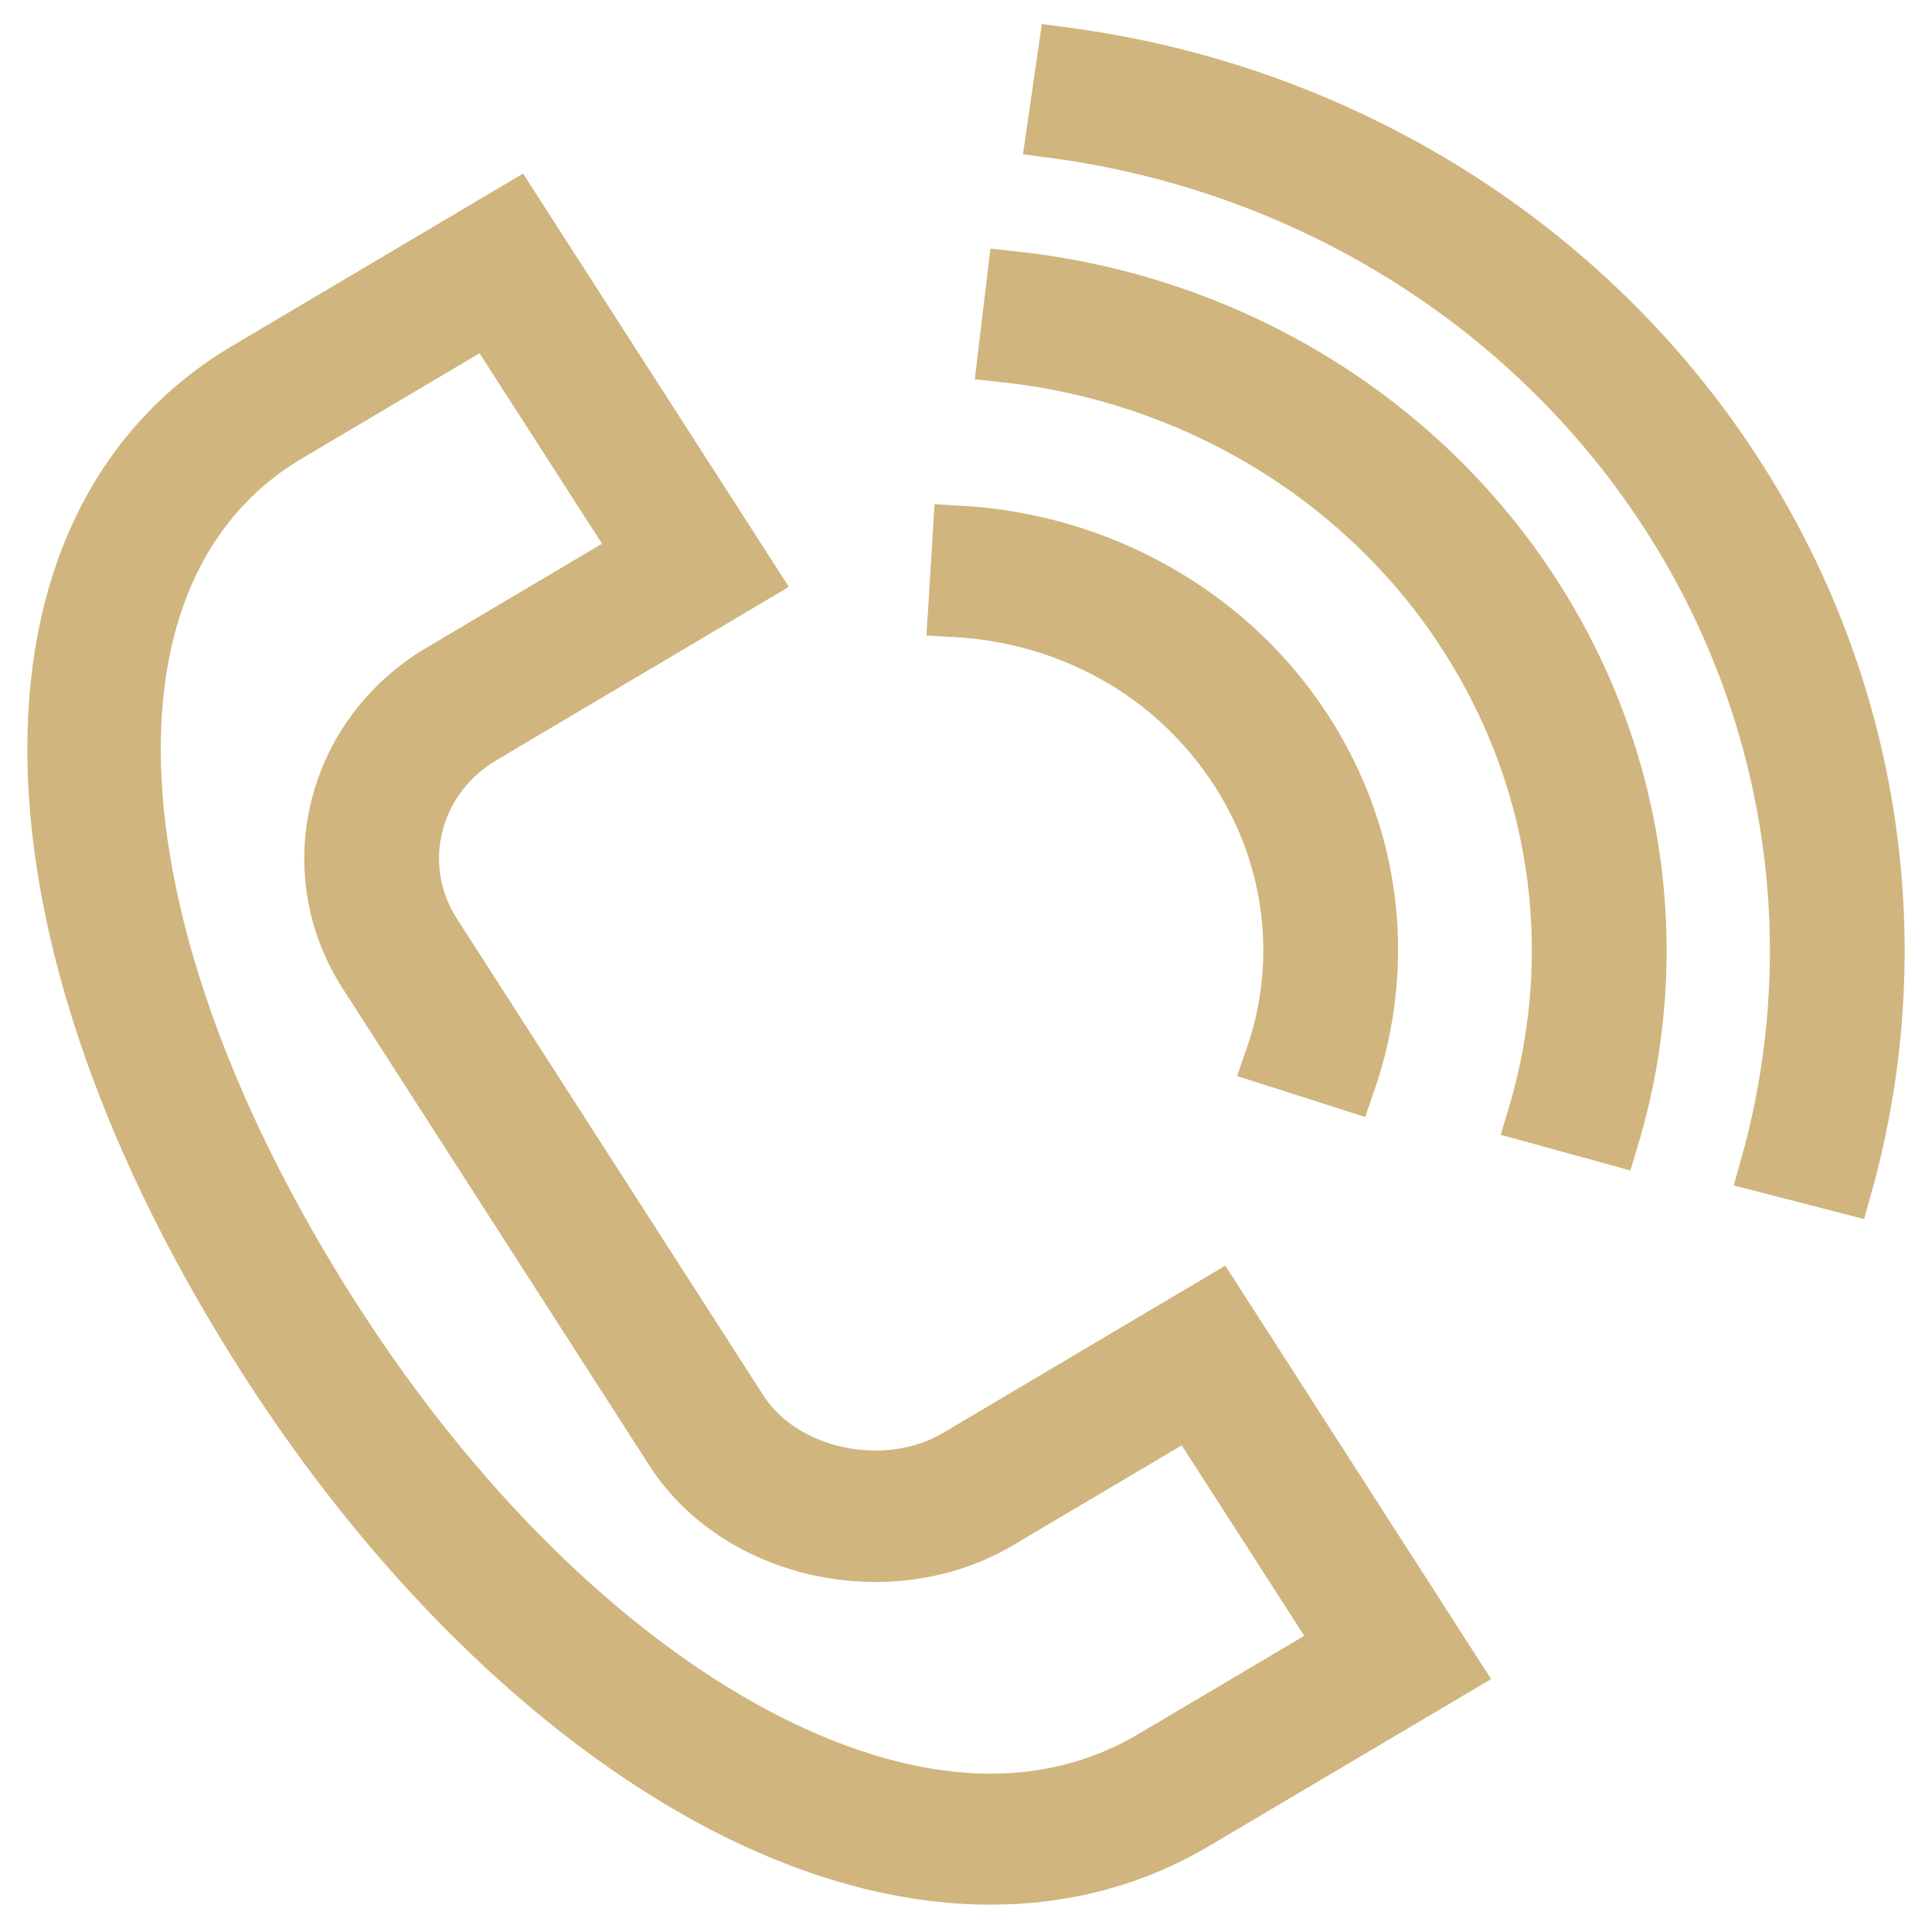
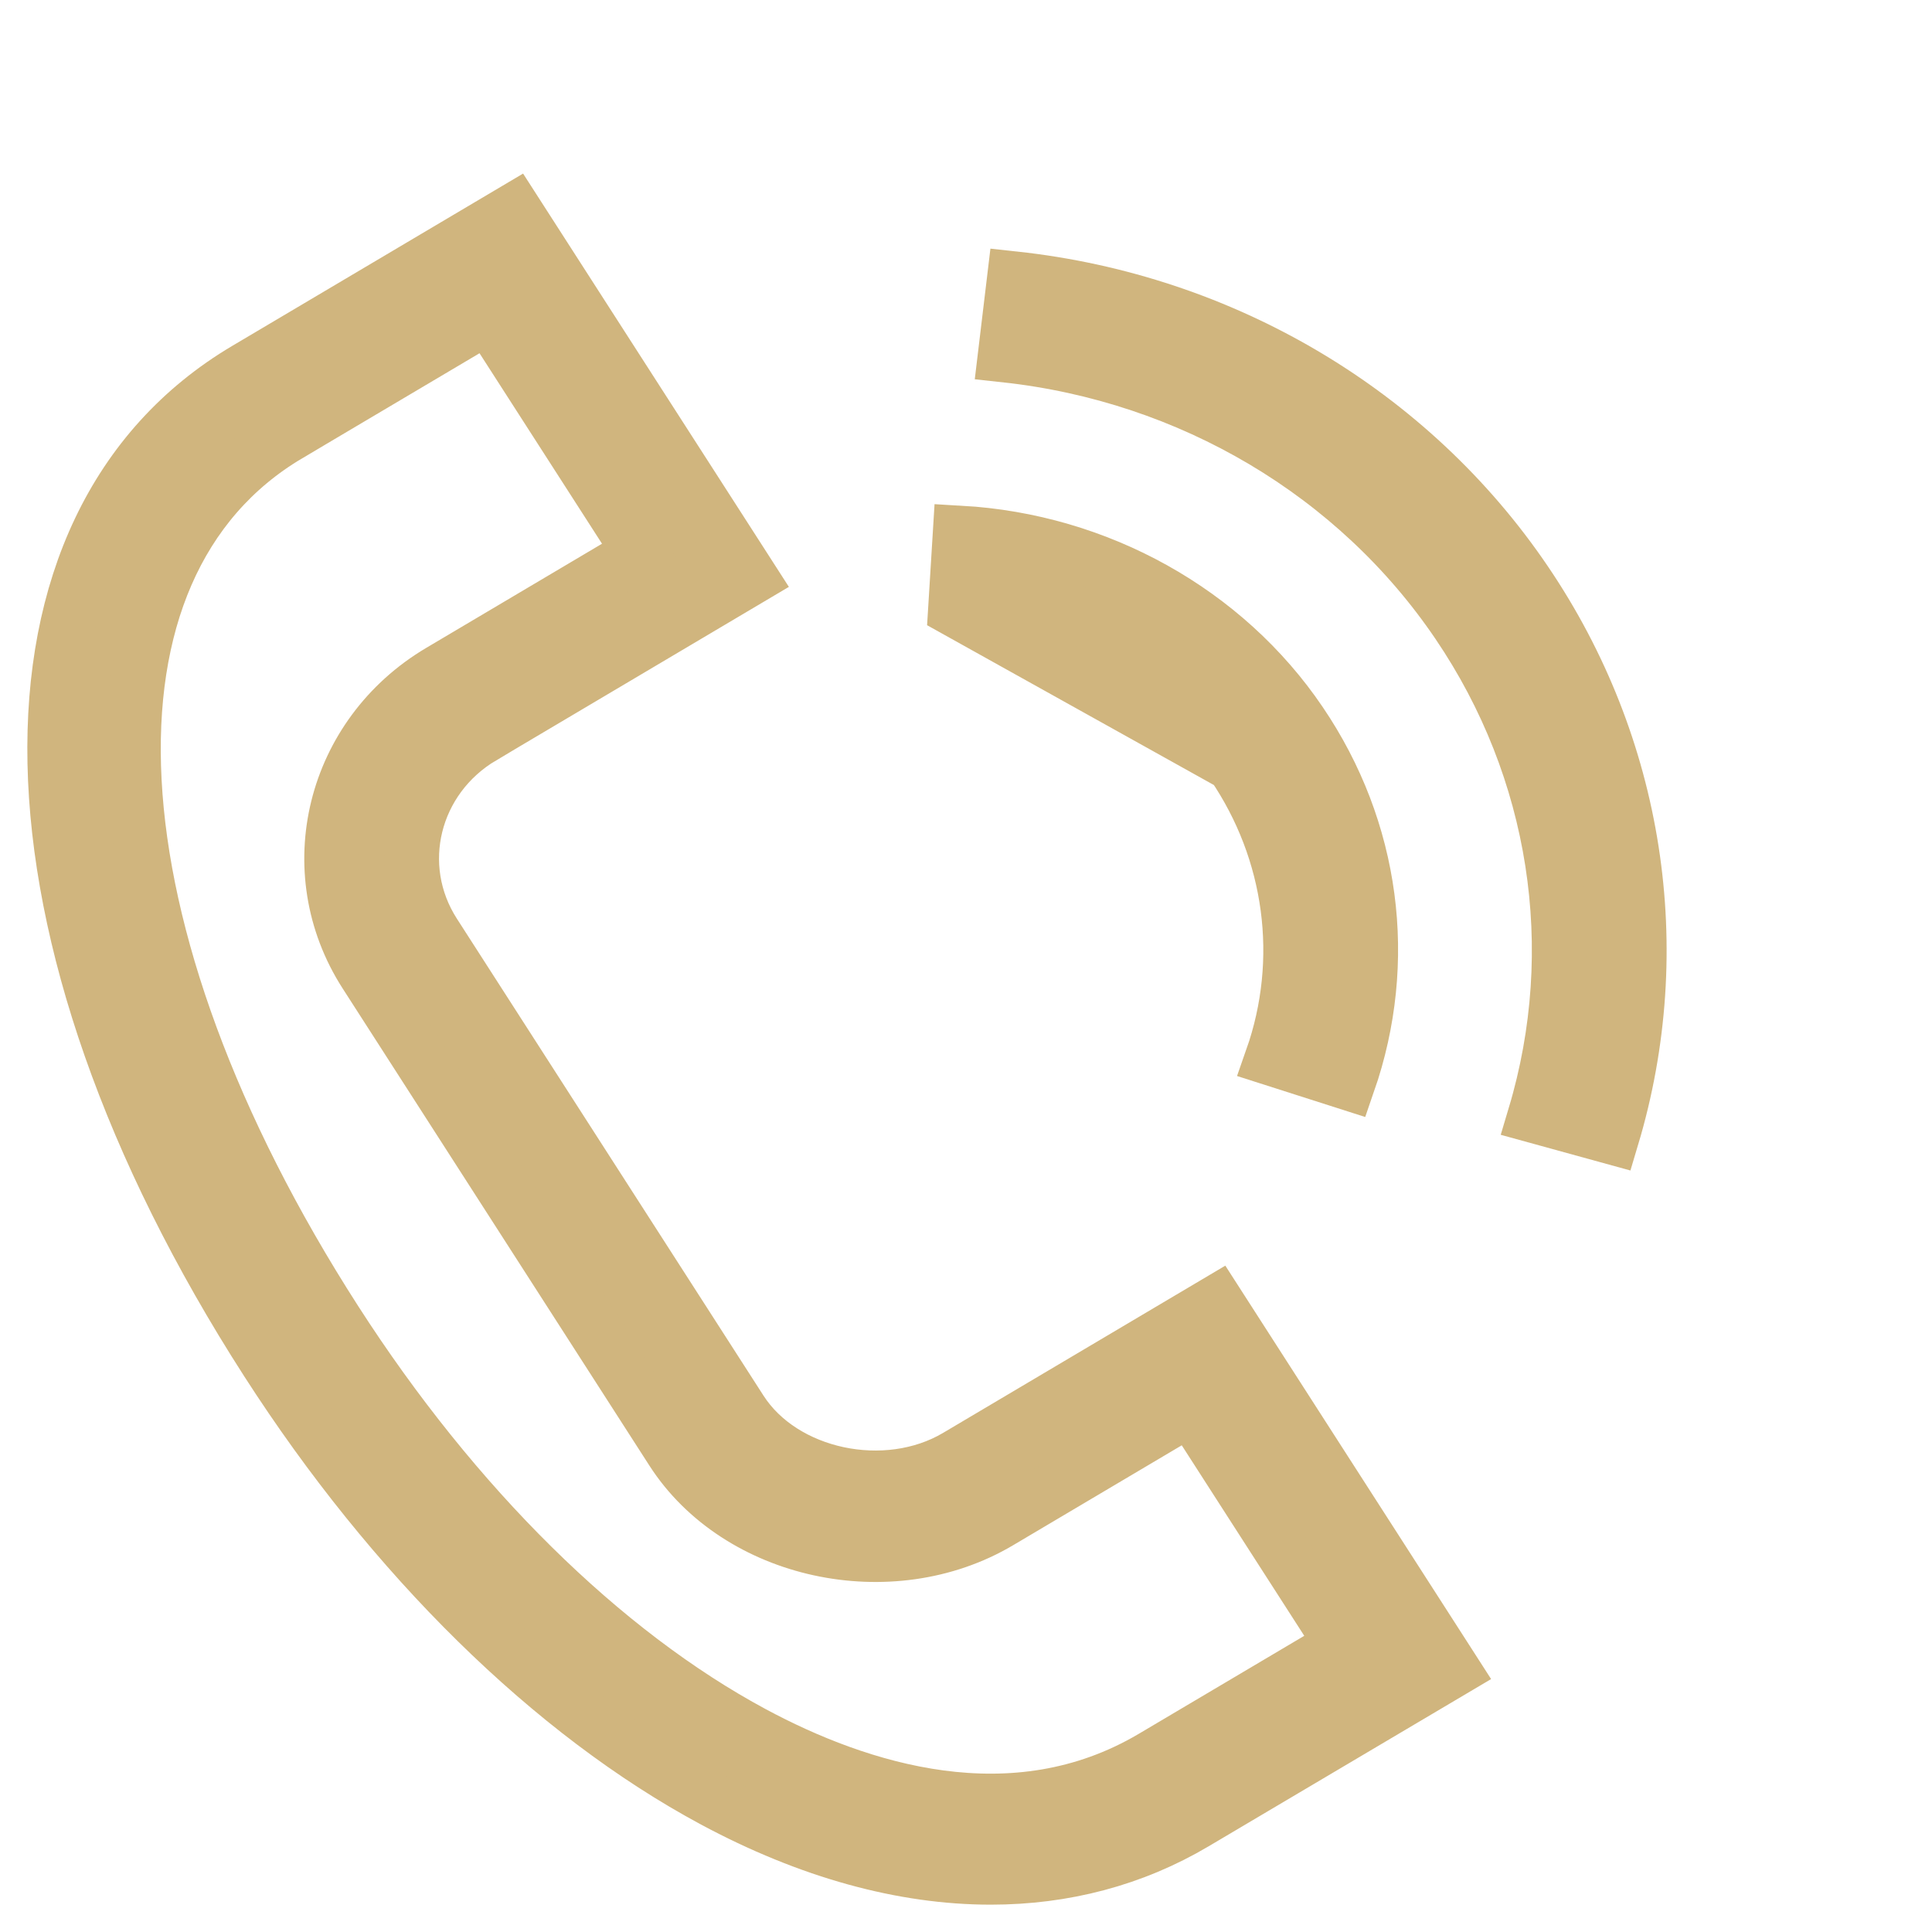
<svg xmlns="http://www.w3.org/2000/svg" viewBox="0 0 106.00 106.00" data-guides="{&quot;vertical&quot;:[],&quot;horizontal&quot;:[]}">
  <defs />
-   <path fill="#d0b57e" stroke="#d0b57e" fill-opacity="1" stroke-width="3" stroke-opacity="1" color="rgb(51, 51, 51)" fill-rule="evenodd" id="tSvg1924e55b179" title="Path 1" d="M52.502 79.91C48.615 82.212 42.956 81.005 40.629 77.384C35.02 68.66 29.412 59.935 23.803 51.211C21.438 47.527 22.628 42.701 26.461 40.424C26.076 39.826 25.691 39.228 25.307 38.63C25.691 39.228 26.076 39.826 26.461 40.424C31.367 37.517 36.273 34.609 41.179 31.702C36.859 24.985 32.539 18.268 28.22 11.551C23.317 14.456 18.414 17.361 13.511 20.265C-0.919 28.813 -0.449 51.194 14.656 74.692C21.568 85.446 30.271 93.999 39.159 98.776C44.393 101.589 49.551 103.001 54.356 103C58.39 103 62.176 102.005 65.55 100.006C70.269 97.212 74.988 94.419 79.707 91.625C75.387 84.906 71.068 78.187 66.748 71.468C61.999 74.282 57.251 77.096 52.502 79.91ZM63.243 96.418C55.587 100.953 47.088 98.204 41.307 95.097C33.06 90.665 24.923 82.632 18.396 72.479C4.651 51.092 3.592 31.097 15.82 23.852C15.435 23.255 15.051 22.657 14.666 22.059C15.051 22.657 15.435 23.255 15.82 23.852C19.476 21.686 23.133 19.52 26.789 17.353C29.57 21.678 32.352 26.004 35.133 30.329C31.473 32.498 27.813 34.667 24.153 36.835C18.26 40.325 16.426 47.768 20.064 53.425C25.672 62.149 31.281 70.873 36.889 79.596C40.486 85.195 48.86 87.015 54.807 83.497C58.31 81.421 61.814 79.346 65.317 77.27C68.099 81.596 70.88 85.922 73.662 90.247C70.189 92.304 66.716 94.361 63.243 96.418ZM67.649 41.938C70.904 46.717 71.696 52.666 69.797 58.077C71.187 58.522 72.576 58.966 73.966 59.41C76.284 52.728 75.324 45.52 71.332 39.638C67.218 33.558 60.246 29.673 52.68 29.243C52.594 30.646 52.508 32.049 52.421 33.452C58.691 33.808 64.241 36.9 67.649 41.938Z" />
+   <path fill="#d0b57e" stroke="#d0b57e" fill-opacity="1" stroke-width="3" stroke-opacity="1" color="rgb(51, 51, 51)" fill-rule="evenodd" id="tSvg1924e55b179" title="Path 1" d="M52.502 79.91C48.615 82.212 42.956 81.005 40.629 77.384C35.02 68.66 29.412 59.935 23.803 51.211C21.438 47.527 22.628 42.701 26.461 40.424C26.076 39.826 25.691 39.228 25.307 38.63C25.691 39.228 26.076 39.826 26.461 40.424C31.367 37.517 36.273 34.609 41.179 31.702C36.859 24.985 32.539 18.268 28.22 11.551C23.317 14.456 18.414 17.361 13.511 20.265C-0.919 28.813 -0.449 51.194 14.656 74.692C21.568 85.446 30.271 93.999 39.159 98.776C44.393 101.589 49.551 103.001 54.356 103C58.39 103 62.176 102.005 65.55 100.006C70.269 97.212 74.988 94.419 79.707 91.625C75.387 84.906 71.068 78.187 66.748 71.468C61.999 74.282 57.251 77.096 52.502 79.91ZM63.243 96.418C55.587 100.953 47.088 98.204 41.307 95.097C33.06 90.665 24.923 82.632 18.396 72.479C4.651 51.092 3.592 31.097 15.82 23.852C15.435 23.255 15.051 22.657 14.666 22.059C15.051 22.657 15.435 23.255 15.82 23.852C19.476 21.686 23.133 19.52 26.789 17.353C29.57 21.678 32.352 26.004 35.133 30.329C31.473 32.498 27.813 34.667 24.153 36.835C18.26 40.325 16.426 47.768 20.064 53.425C25.672 62.149 31.281 70.873 36.889 79.596C40.486 85.195 48.86 87.015 54.807 83.497C58.31 81.421 61.814 79.346 65.317 77.27C68.099 81.596 70.88 85.922 73.662 90.247C70.189 92.304 66.716 94.361 63.243 96.418ZM67.649 41.938C70.904 46.717 71.696 52.666 69.797 58.077C71.187 58.522 72.576 58.966 73.966 59.41C76.284 52.728 75.324 45.52 71.332 39.638C67.218 33.558 60.246 29.673 52.68 29.243C52.594 30.646 52.508 32.049 52.421 33.452Z" />
  <path fill="#d0b57e" stroke="#d0b57e" fill-opacity="1" stroke-width="3" stroke-opacity="1" color="rgb(51, 51, 51)" fill-rule="evenodd" id="tSvg166fbdf1875" title="Path 2" d="M55.653 15.293C55.486 16.689 55.318 18.085 55.151 19.481C65.316 20.583 74.434 25.991 80.007 34.224C85.422 42.212 86.957 52.062 84.215 61.222C85.622 61.609 87.03 61.996 88.438 62.384C91.531 52.05 89.799 40.937 83.69 31.924C77.404 22.637 67.119 16.536 55.653 15.293Z" />
-   <path fill="#d0b57e" stroke="#d0b57e" fill-opacity="1" stroke-width="3" stroke-opacity="1" color="rgb(51, 51, 51)" fill-rule="evenodd" id="tSvg14e8061baad" title="Path 3" d="M94.639 25.087C86.478 13.035 73.268 4.976 58.434 3C58.233 4.392 58.031 5.785 57.829 7.177C71.402 8.986 83.488 16.359 90.956 27.386C98.278 38.182 100.474 51.515 96.983 63.969C98.397 64.334 99.811 64.699 101.226 65.064C105.039 51.445 102.644 36.912 94.639 25.087Z" />
</svg>